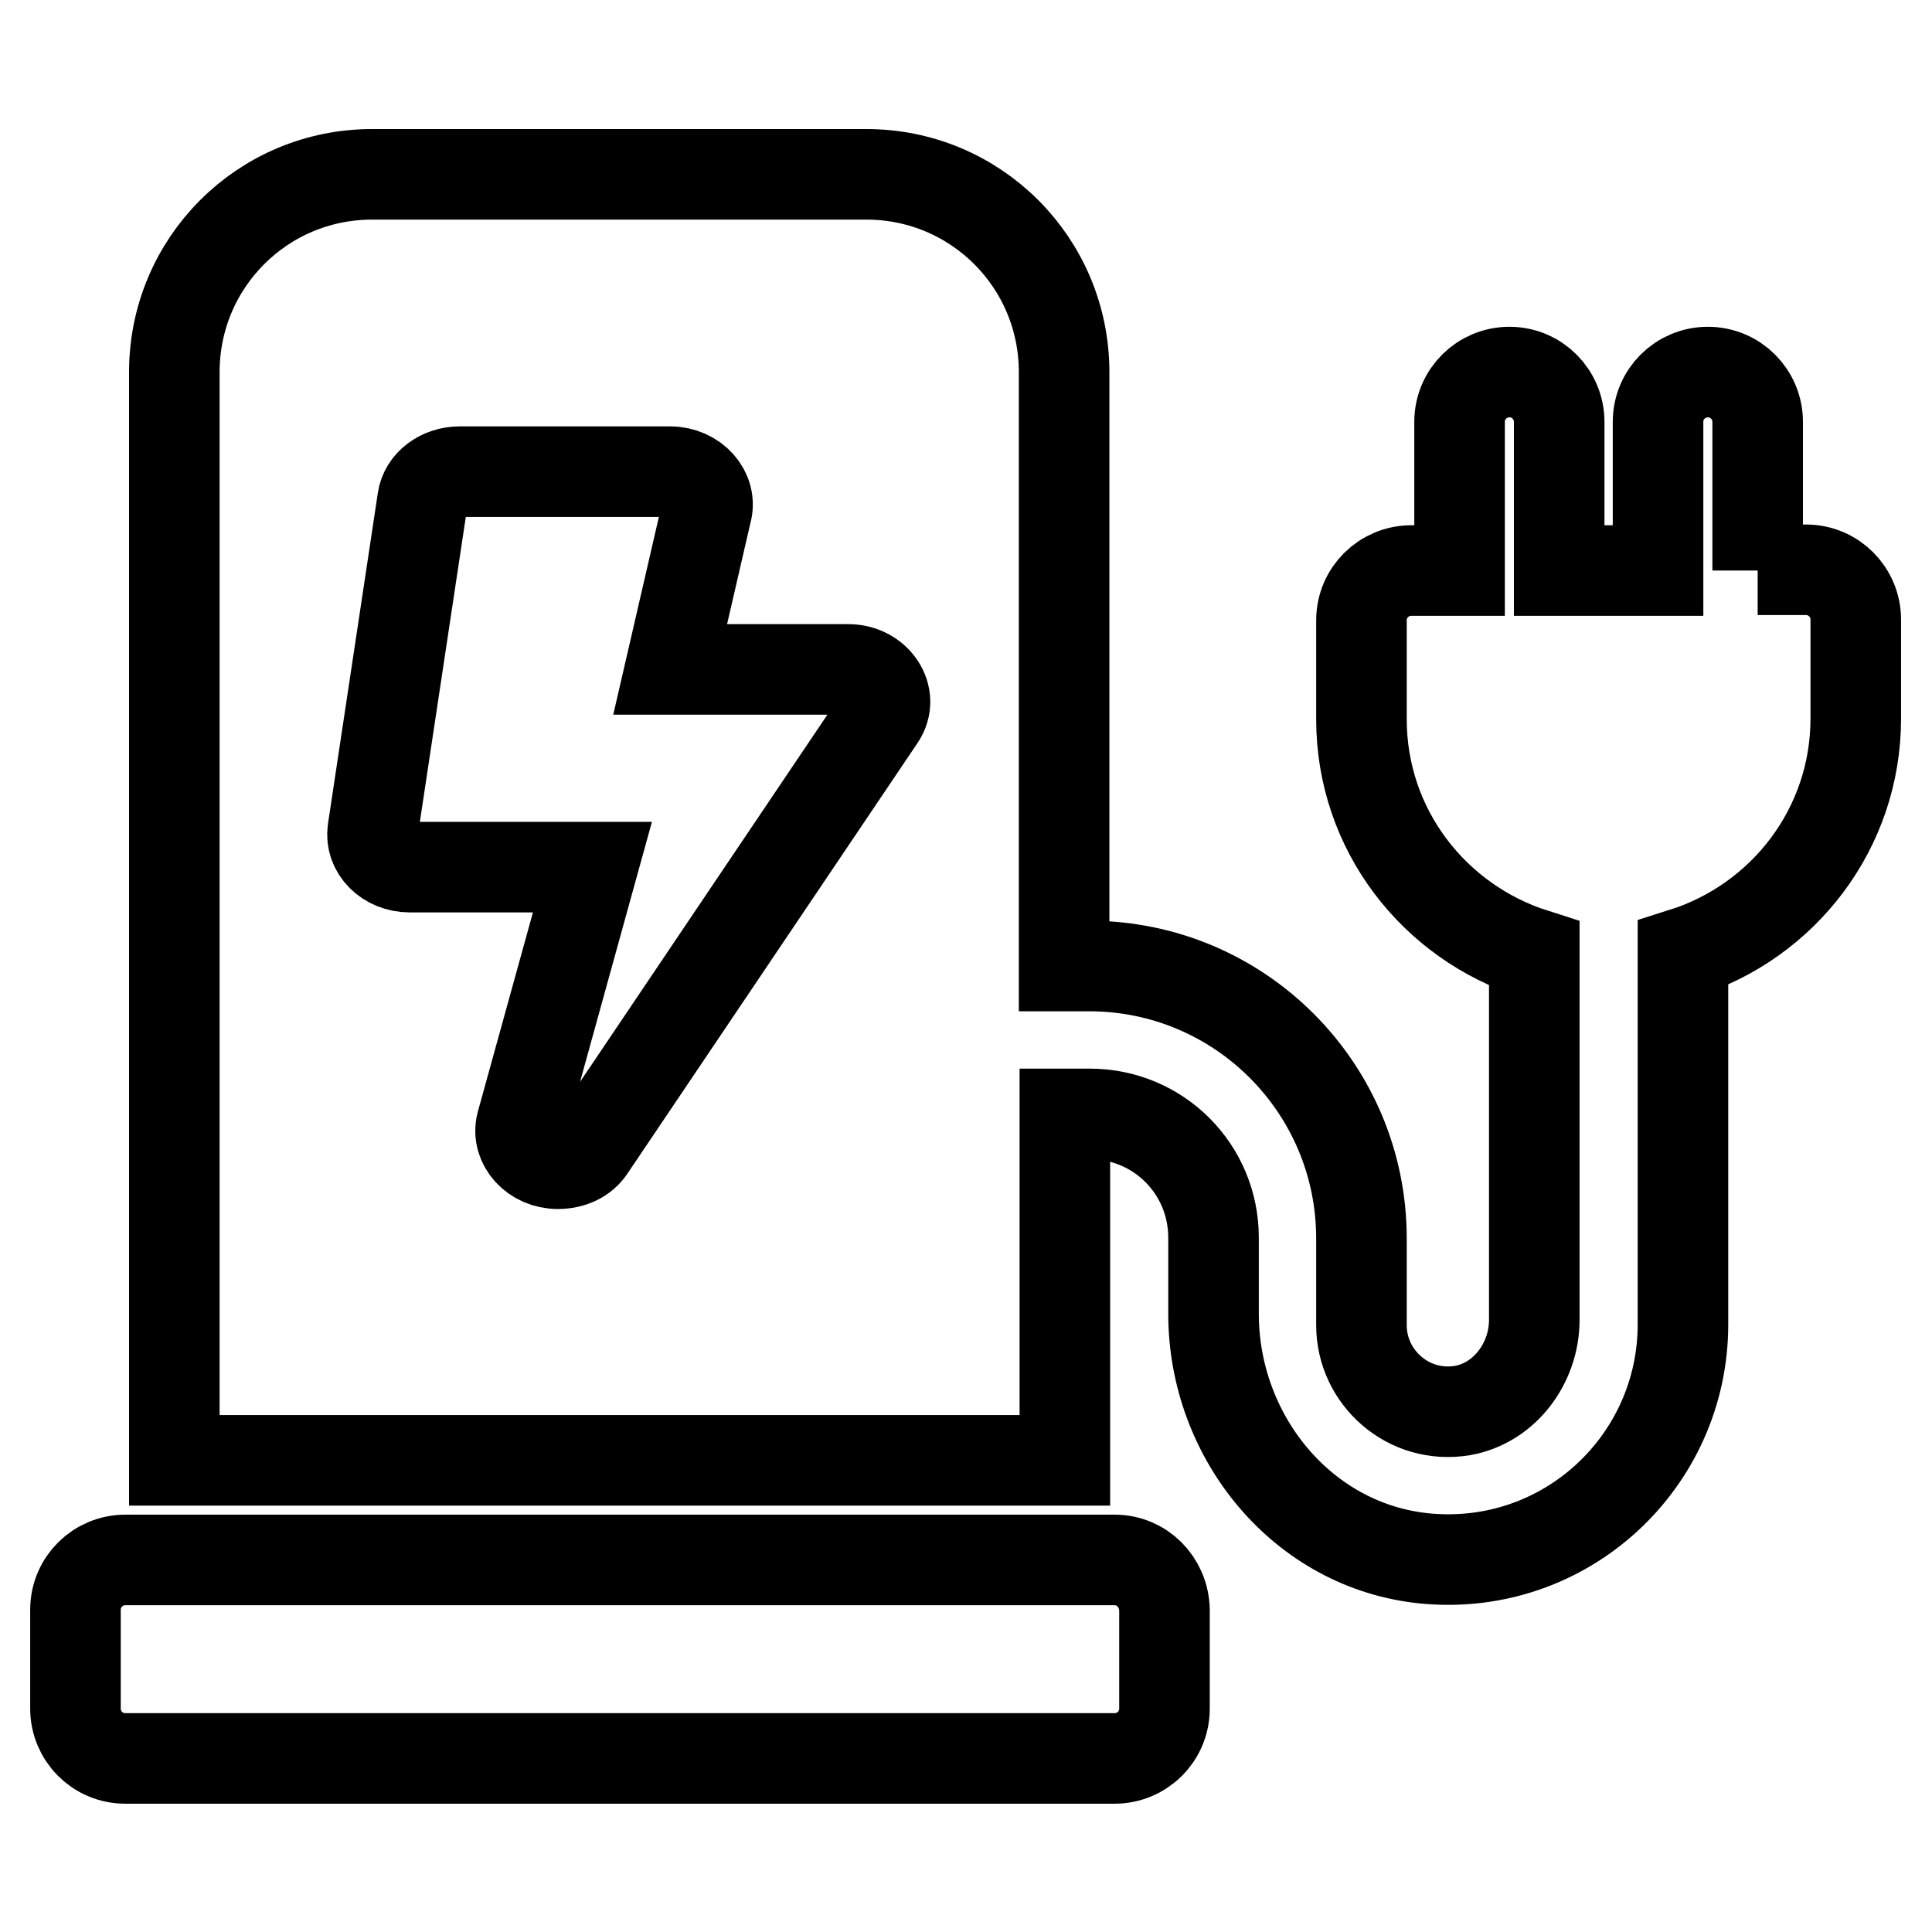
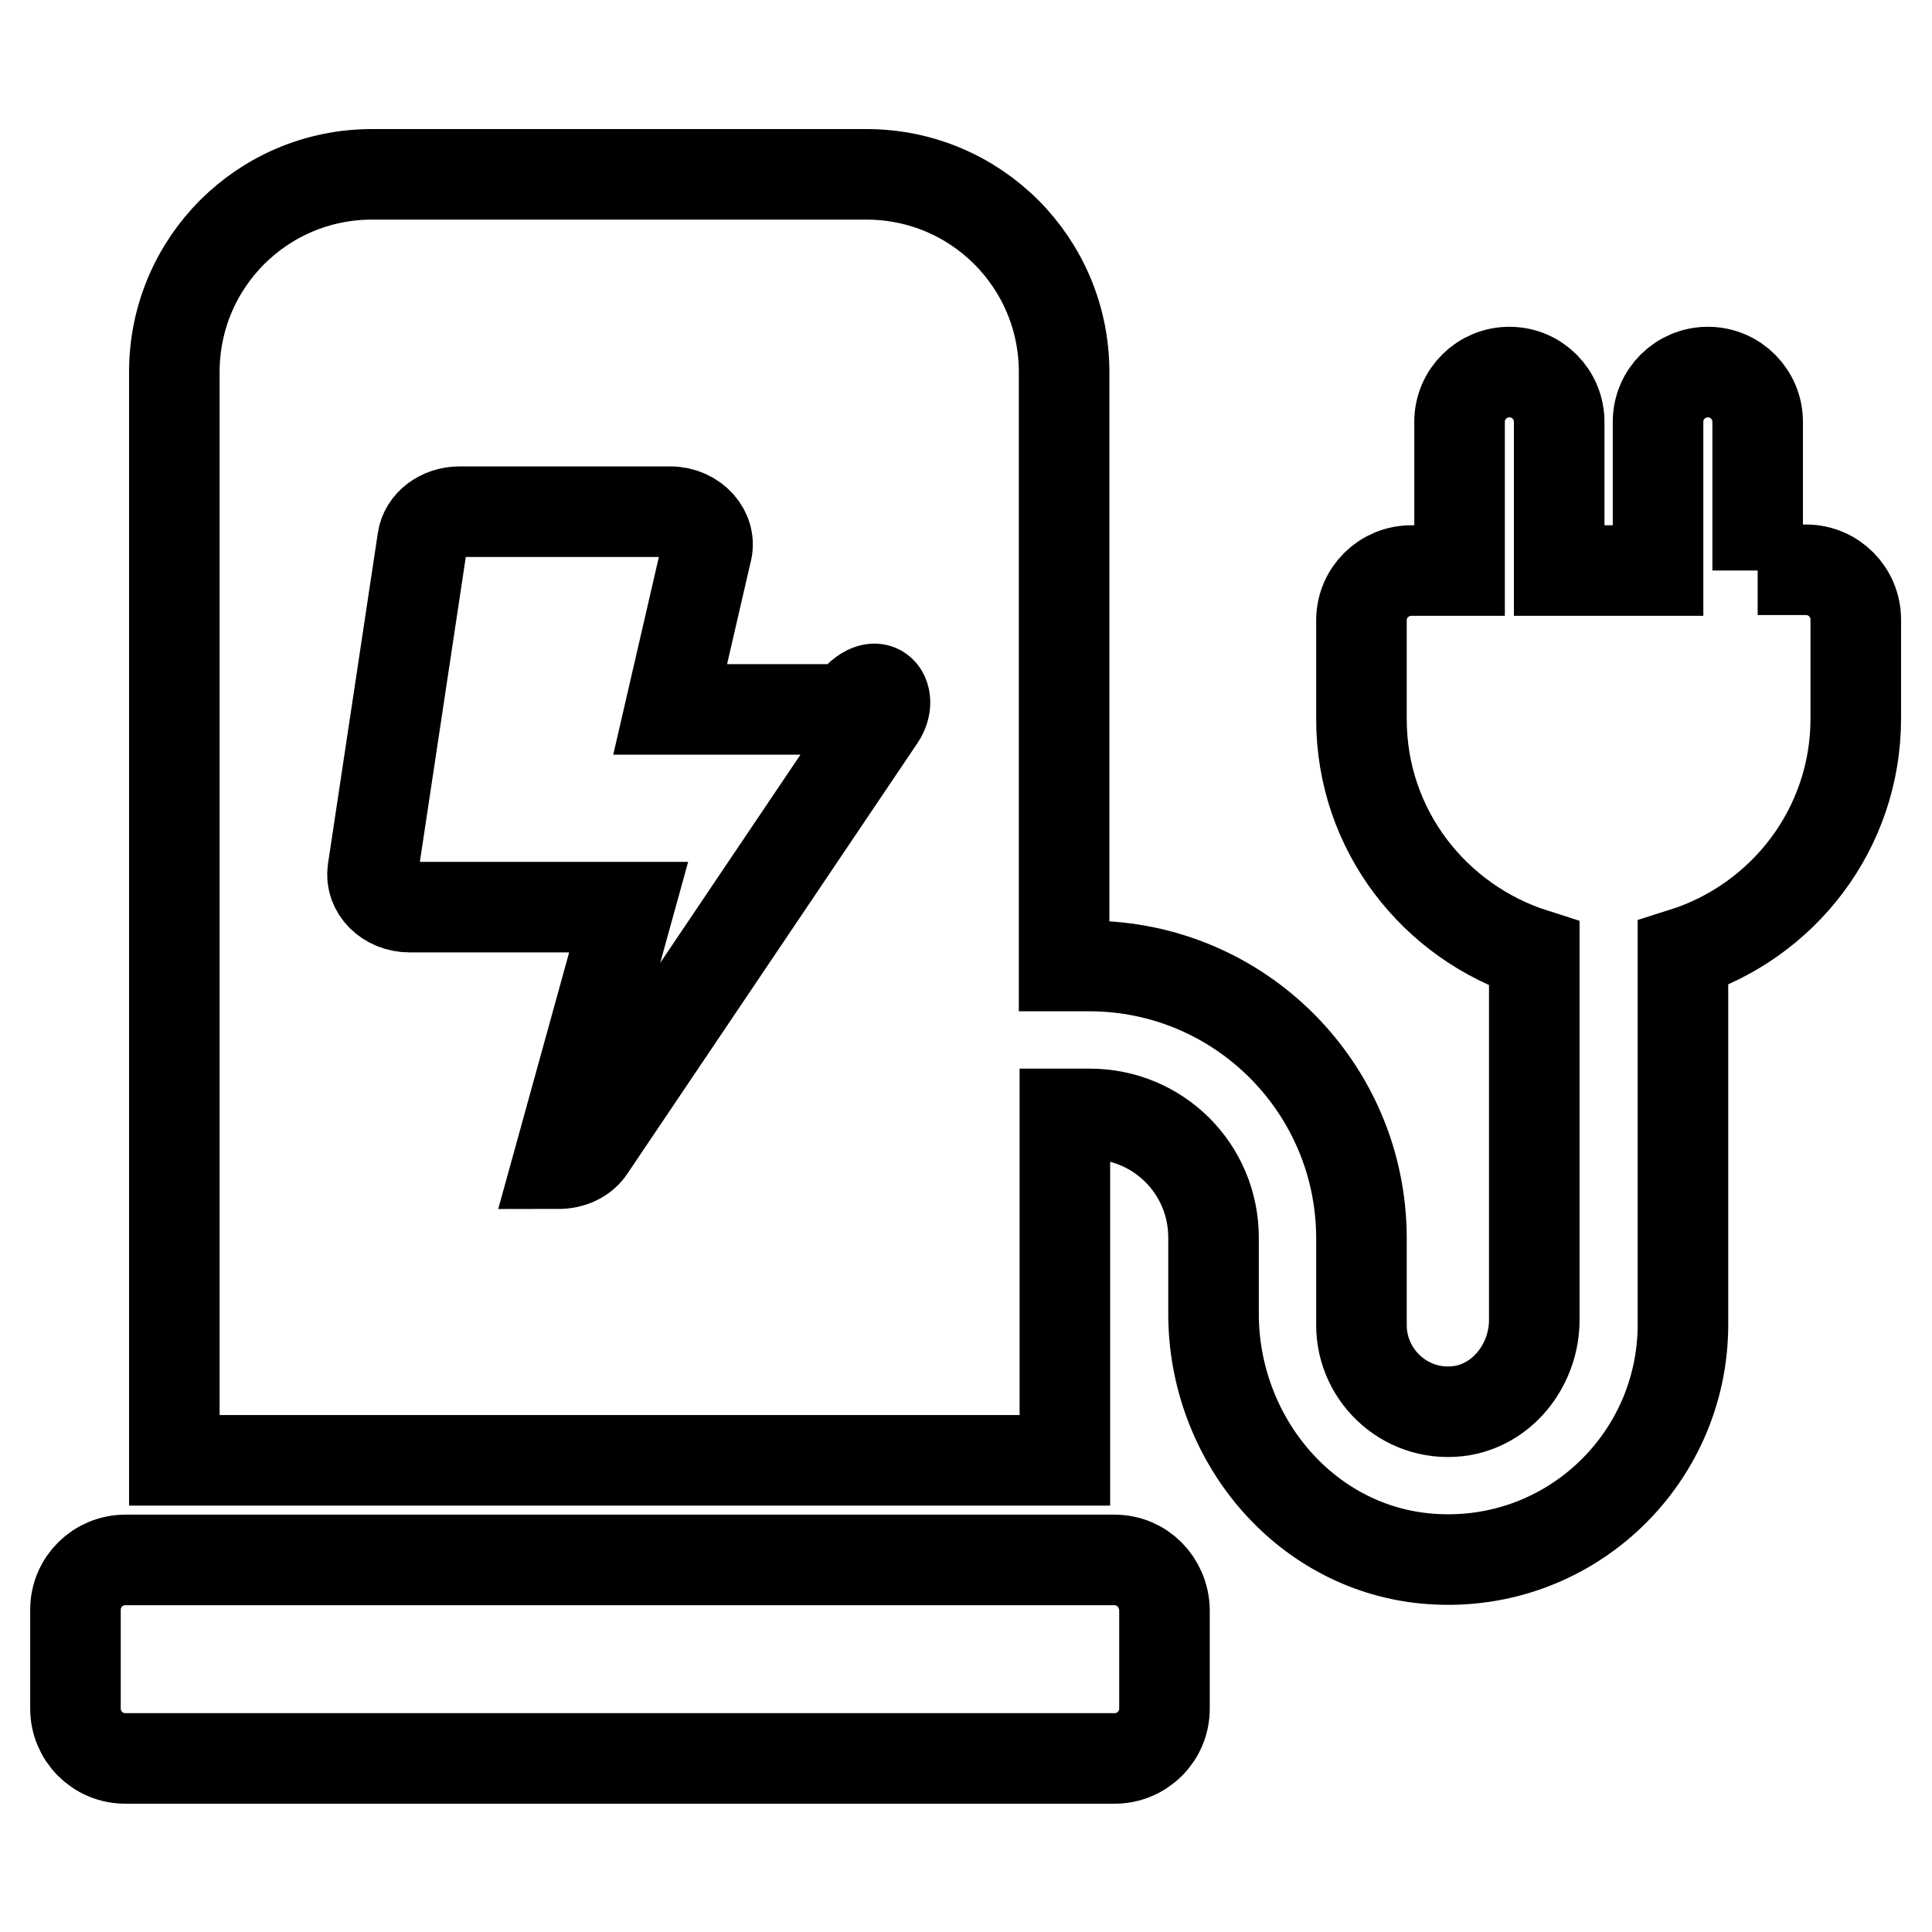
<svg xmlns="http://www.w3.org/2000/svg" version="1.1" x="0px" y="0px" viewBox="0 0 256 256" enable-background="new 0 0 256 256" xml:space="preserve">
  <g>
-     <path stroke-width="12" fill-opacity="0" stroke="#000000" d="M147.7,206.7H16.6c-3.6,0-6.6,2.9-6.6,6.6v13.1c0,3.6,2.9,6.6,6.6,6.6h131.1c3.6,0,6.6-2.9,6.6-6.6v-13.1 C154.2,209.6,151.3,206.7,147.7,206.7z M232.9,75.6V55.9c0-3.6-2.9-6.6-6.6-6.6c-3.6,0-6.6,2.9-6.6,6.6v19.7h-13.1V55.9 c0-3.6-2.9-6.6-6.6-6.6c-3.6,0-6.6,2.9-6.6,6.6v19.7H187c-3.6,0-6.6,2.9-6.6,6.6v13.1c0,14.7,9.7,26.9,22.9,31.1v48.5 c0,5.7-3.9,11-9.5,12c-7.2,1.2-13.4-4.4-13.4-11.3v-11.5c0-19.9-16.1-36.1-36.1-36.1h-3.3V49.3c0-14.5-11.7-26.2-26.2-26.2H49.3 c-14.5,0-26.2,11.7-26.2,26.2v144.2h118v-45.9h3.3c9.1,0,16.4,7.3,16.4,16.4v10.1c0,16.3,11.8,30.8,28,32.4 c18.6,1.8,34.2-12.8,34.2-31v-49.2c13.3-4.2,22.9-16.5,22.9-31.1V82.1c0-3.6-2.9-6.6-6.6-6.6H232.9z M116.6,95.1l-38.4,57 c-0.9,1.4-2.5,2.1-4.3,2.1c-3.1,0-5.5-2.6-4.8-5.3l9.4-34H54.3c-3,0-5.3-2.3-4.9-4.9l6.6-43.8c0.3-2.1,2.4-3.7,4.9-3.7h27.9 c3.2,0,5.6,2.7,4.8,5.4l-4.8,20.8h23.6C116.1,88.7,118.5,92.3,116.6,95.1z" />
+     <path stroke-width="12" fill-opacity="0" stroke="#000000" d="M147.7,206.7H16.6c-3.6,0-6.6,2.9-6.6,6.6v13.1c0,3.6,2.9,6.6,6.6,6.6h131.1c3.6,0,6.6-2.9,6.6-6.6v-13.1 C154.2,209.6,151.3,206.7,147.7,206.7z M232.9,75.6V55.9c0-3.6-2.9-6.6-6.6-6.6c-3.6,0-6.6,2.9-6.6,6.6v19.7h-13.1V55.9 c0-3.6-2.9-6.6-6.6-6.6c-3.6,0-6.6,2.9-6.6,6.6v19.7H187c-3.6,0-6.6,2.9-6.6,6.6v13.1c0,14.7,9.7,26.9,22.9,31.1v48.5 c0,5.7-3.9,11-9.5,12c-7.2,1.2-13.4-4.4-13.4-11.3v-11.5c0-19.9-16.1-36.1-36.1-36.1h-3.3V49.3c0-14.5-11.7-26.2-26.2-26.2H49.3 c-14.5,0-26.2,11.7-26.2,26.2v144.2h118v-45.9h3.3c9.1,0,16.4,7.3,16.4,16.4v10.1c0,16.3,11.8,30.8,28,32.4 c18.6,1.8,34.2-12.8,34.2-31v-49.2c13.3-4.2,22.9-16.5,22.9-31.1V82.1c0-3.6-2.9-6.6-6.6-6.6H232.9z M116.6,95.1l-38.4,57 c-0.9,1.4-2.5,2.1-4.3,2.1l9.4-34H54.3c-3,0-5.3-2.3-4.9-4.9l6.6-43.8c0.3-2.1,2.4-3.7,4.9-3.7h27.9 c3.2,0,5.6,2.7,4.8,5.4l-4.8,20.8h23.6C116.1,88.7,118.5,92.3,116.6,95.1z" />
  </g>
</svg>